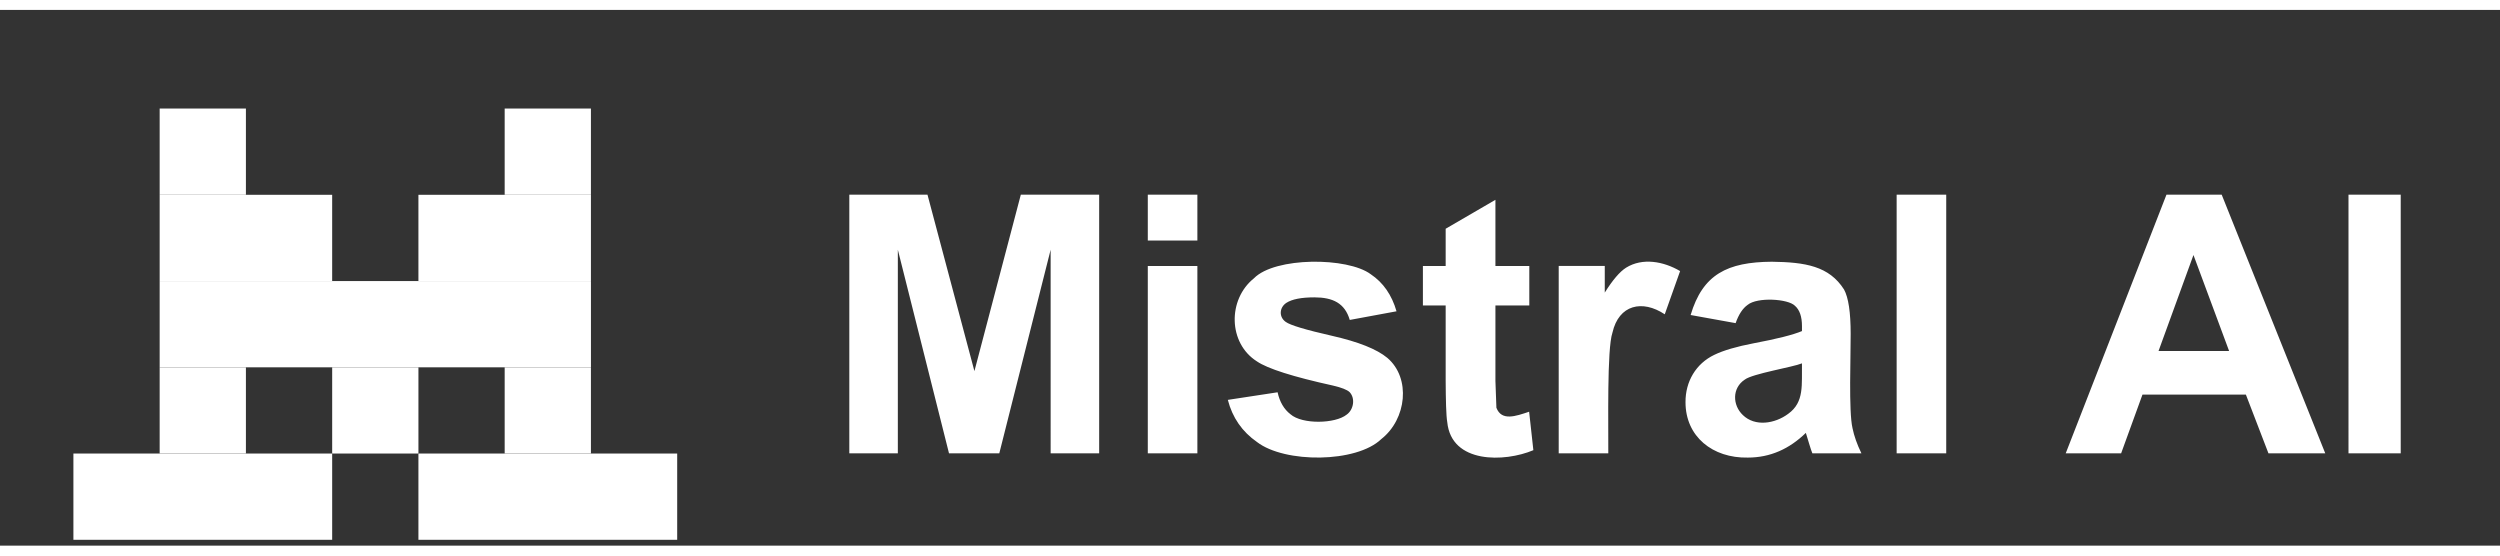
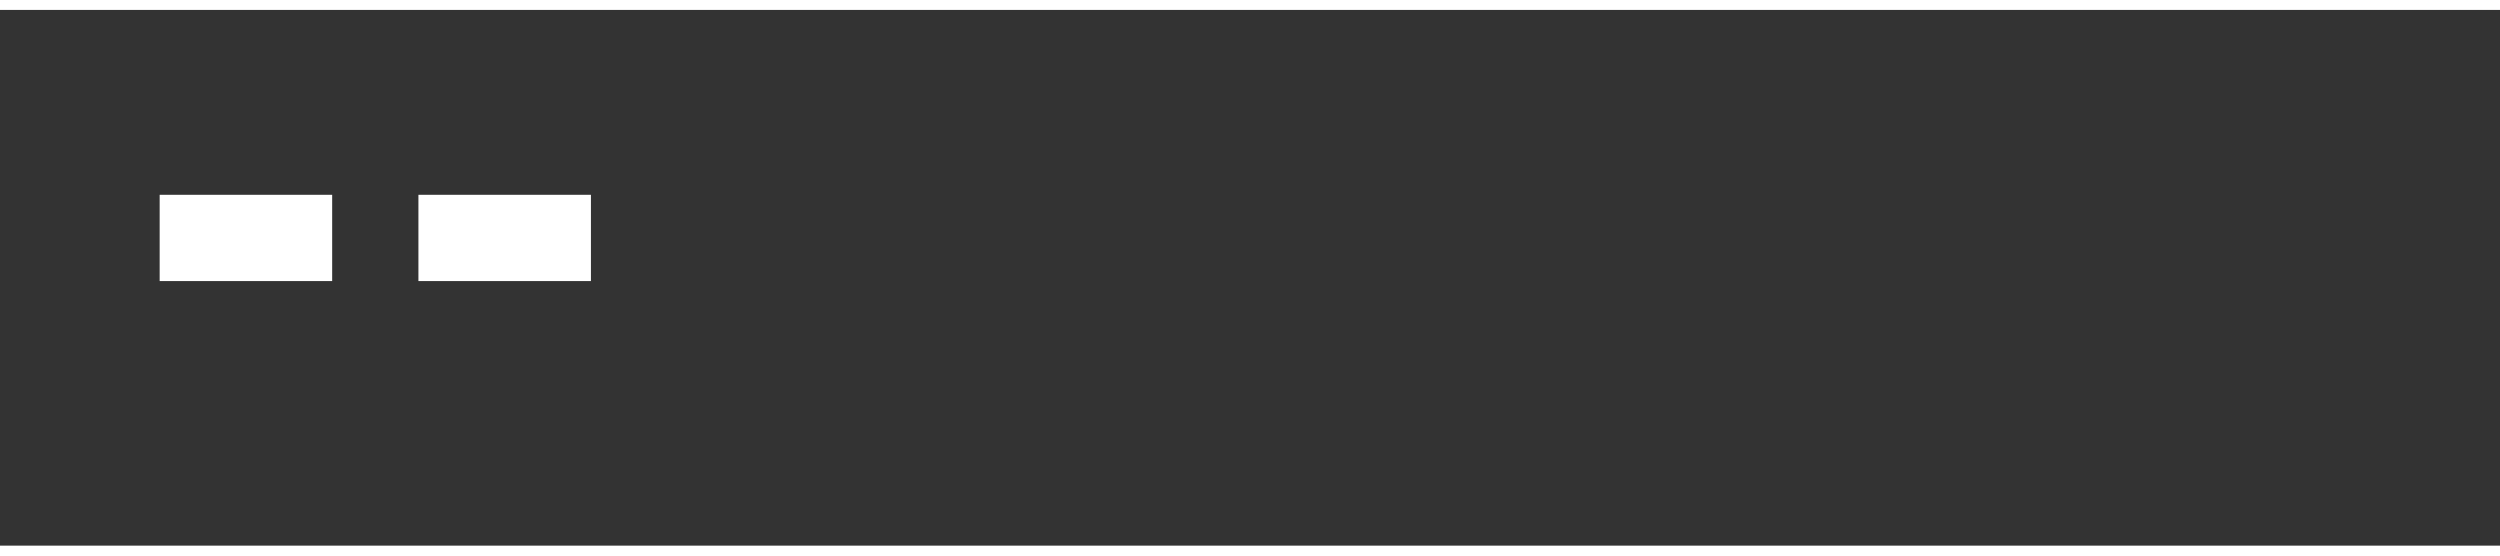
<svg xmlns="http://www.w3.org/2000/svg" width="180" height="40" viewBox="-20 20 700 150">
  <rect x="-20" y="20" width="700" height="150" fill="#333333" stroke="none" />
  <g transform="matrix(.797 0 0 .797 -71.901 -24.842)">
-     <path d="M121.21 90.909h30.303v30.303H121.21zm121.21 0h30.303v30.303H242.42z" fill="#ffffff" />
    <path d="M121.21 121.21h60.606v30.303H121.21zm90.91 0h60.606v30.303H212.12z" fill="#ffffff" />
-     <path fill="#ffffff" d="M121.21 151.52h151.52v30.303H121.21z" />
-     <path d="M121.21 181.82h30.303v30.303H121.21zm60.61 0h30.303v30.303H181.82zm60.6 0h30.303v30.303H242.42z" fill="#ffffff" />
-     <path d="M90.909 212.12h90.909v30.303H90.909zm121.211 0h90.909v30.303H212.12z" fill="#ffffff" />
  </g>
-   <path d="M217.807 144.156V71.729h21.886l13.142 49.404 12.994-49.404h21.936v72.427h-13.586V87.143l-14.377 57.013h-14.08l-14.327-57.013v57.013zm83.575-59.578V71.733h13.883v12.845zm0 59.582V91.693h13.883v52.467zm22.411-14.974l13.932-2.125c.593 2.702 1.794 4.752 3.606 6.151 3.297 2.894 12.543 2.666 15.711.123 1.965-1.352 2.518-4.576.84-6.324-.692-.658-2.24-1.268-4.644-1.828-11.199-2.471-18.296-4.726-21.293-6.768-8.08-5.107-8.236-17.335-.84-23.27 5.88-6.021 26.236-5.959 32.706-1.136 3.491 2.338 5.895 5.797 7.213 10.375l-13.092 2.42c-1.378-4.693-4.734-6.312-9.881-6.323-3.656 0-6.274.511-7.855 1.531-1.972 1.28-2.173 3.944-.198 5.336 1.251.923 5.574 2.224 12.968 3.903s12.557 3.738 15.488 6.175c6.66 5.67 5.399 17.168-1.68 22.726-6.975 6.729-27.036 6.809-34.805.84-4.167-2.898-6.892-6.834-8.177-11.807zm106.528 14.97h-13.883V91.689h12.896v7.46c2.206-3.524 4.191-5.846 5.953-6.966 4.59-2.867 10.504-1.794 15.143.939l-4.299 12.104c-6.272-4.172-12.86-2.712-14.648 5.139-1.566 4.525-1.099 25.975-1.161 33.792zm35.653-36.457l-12.598-2.273c3.388-11.409 10.291-14.83 22.725-14.92 9.391.124 16.054 1.213 20.232 7.781 1.236 2.256 1.853 6.398 1.853 12.425.043 5.789-.595 21.69.518 26.407.445 2.191 1.276 4.537 2.495 7.041h-13.734c-.413-.913-1.374-4.305-1.828-5.731-4.603 4.469-9.924 6.913-16.254 6.917-9.844.196-17.446-5.876-17.441-15.514-.037-5.759 2.905-10.795 8.079-13.264 2.552-1.236 6.232-2.314 11.042-3.236 6.488-1.218 10.983-2.355 13.488-3.409v-1.383c0-2.668-.659-4.57-1.976-5.706-1.902-1.948-10.514-2.489-13.241-.247-1.383.972-2.504 2.676-3.36 5.113h-.001zm18.576 11.264c-2.528 1.054-13.828 2.876-16.007 4.545-3.597 2.365-3.466 7.165-.543 9.931 3.4 3.302 8.931 2.453 12.696-.347 4.593-3.29 3.736-8.216 3.854-14.13zm26.51 25.193V71.729h13.883v72.427zm120.016 0h-15.909l-6.323-16.451h-28.952l-5.978 16.451H558.4l28.21-72.427h15.463l29 72.427zm-26.926-28.654l-9.98-26.876-9.781 26.876h19.762zm33.427 28.654V71.729h14.624v72.427zM408.204 91.693v11.067h-9.485v21.145l.272 7.485c1.449 3.802 5.385 2.381 9.165 1.112l1.186 10.771c-8.073 3.414-22.956 3.817-24.11-7.855-.319-1.797-.412-6.324-.445-11.512v-21.145h-6.374V91.694h6.374V81.27l13.932-8.102v18.527h9.485z" fill="#ffffff" />
</svg>